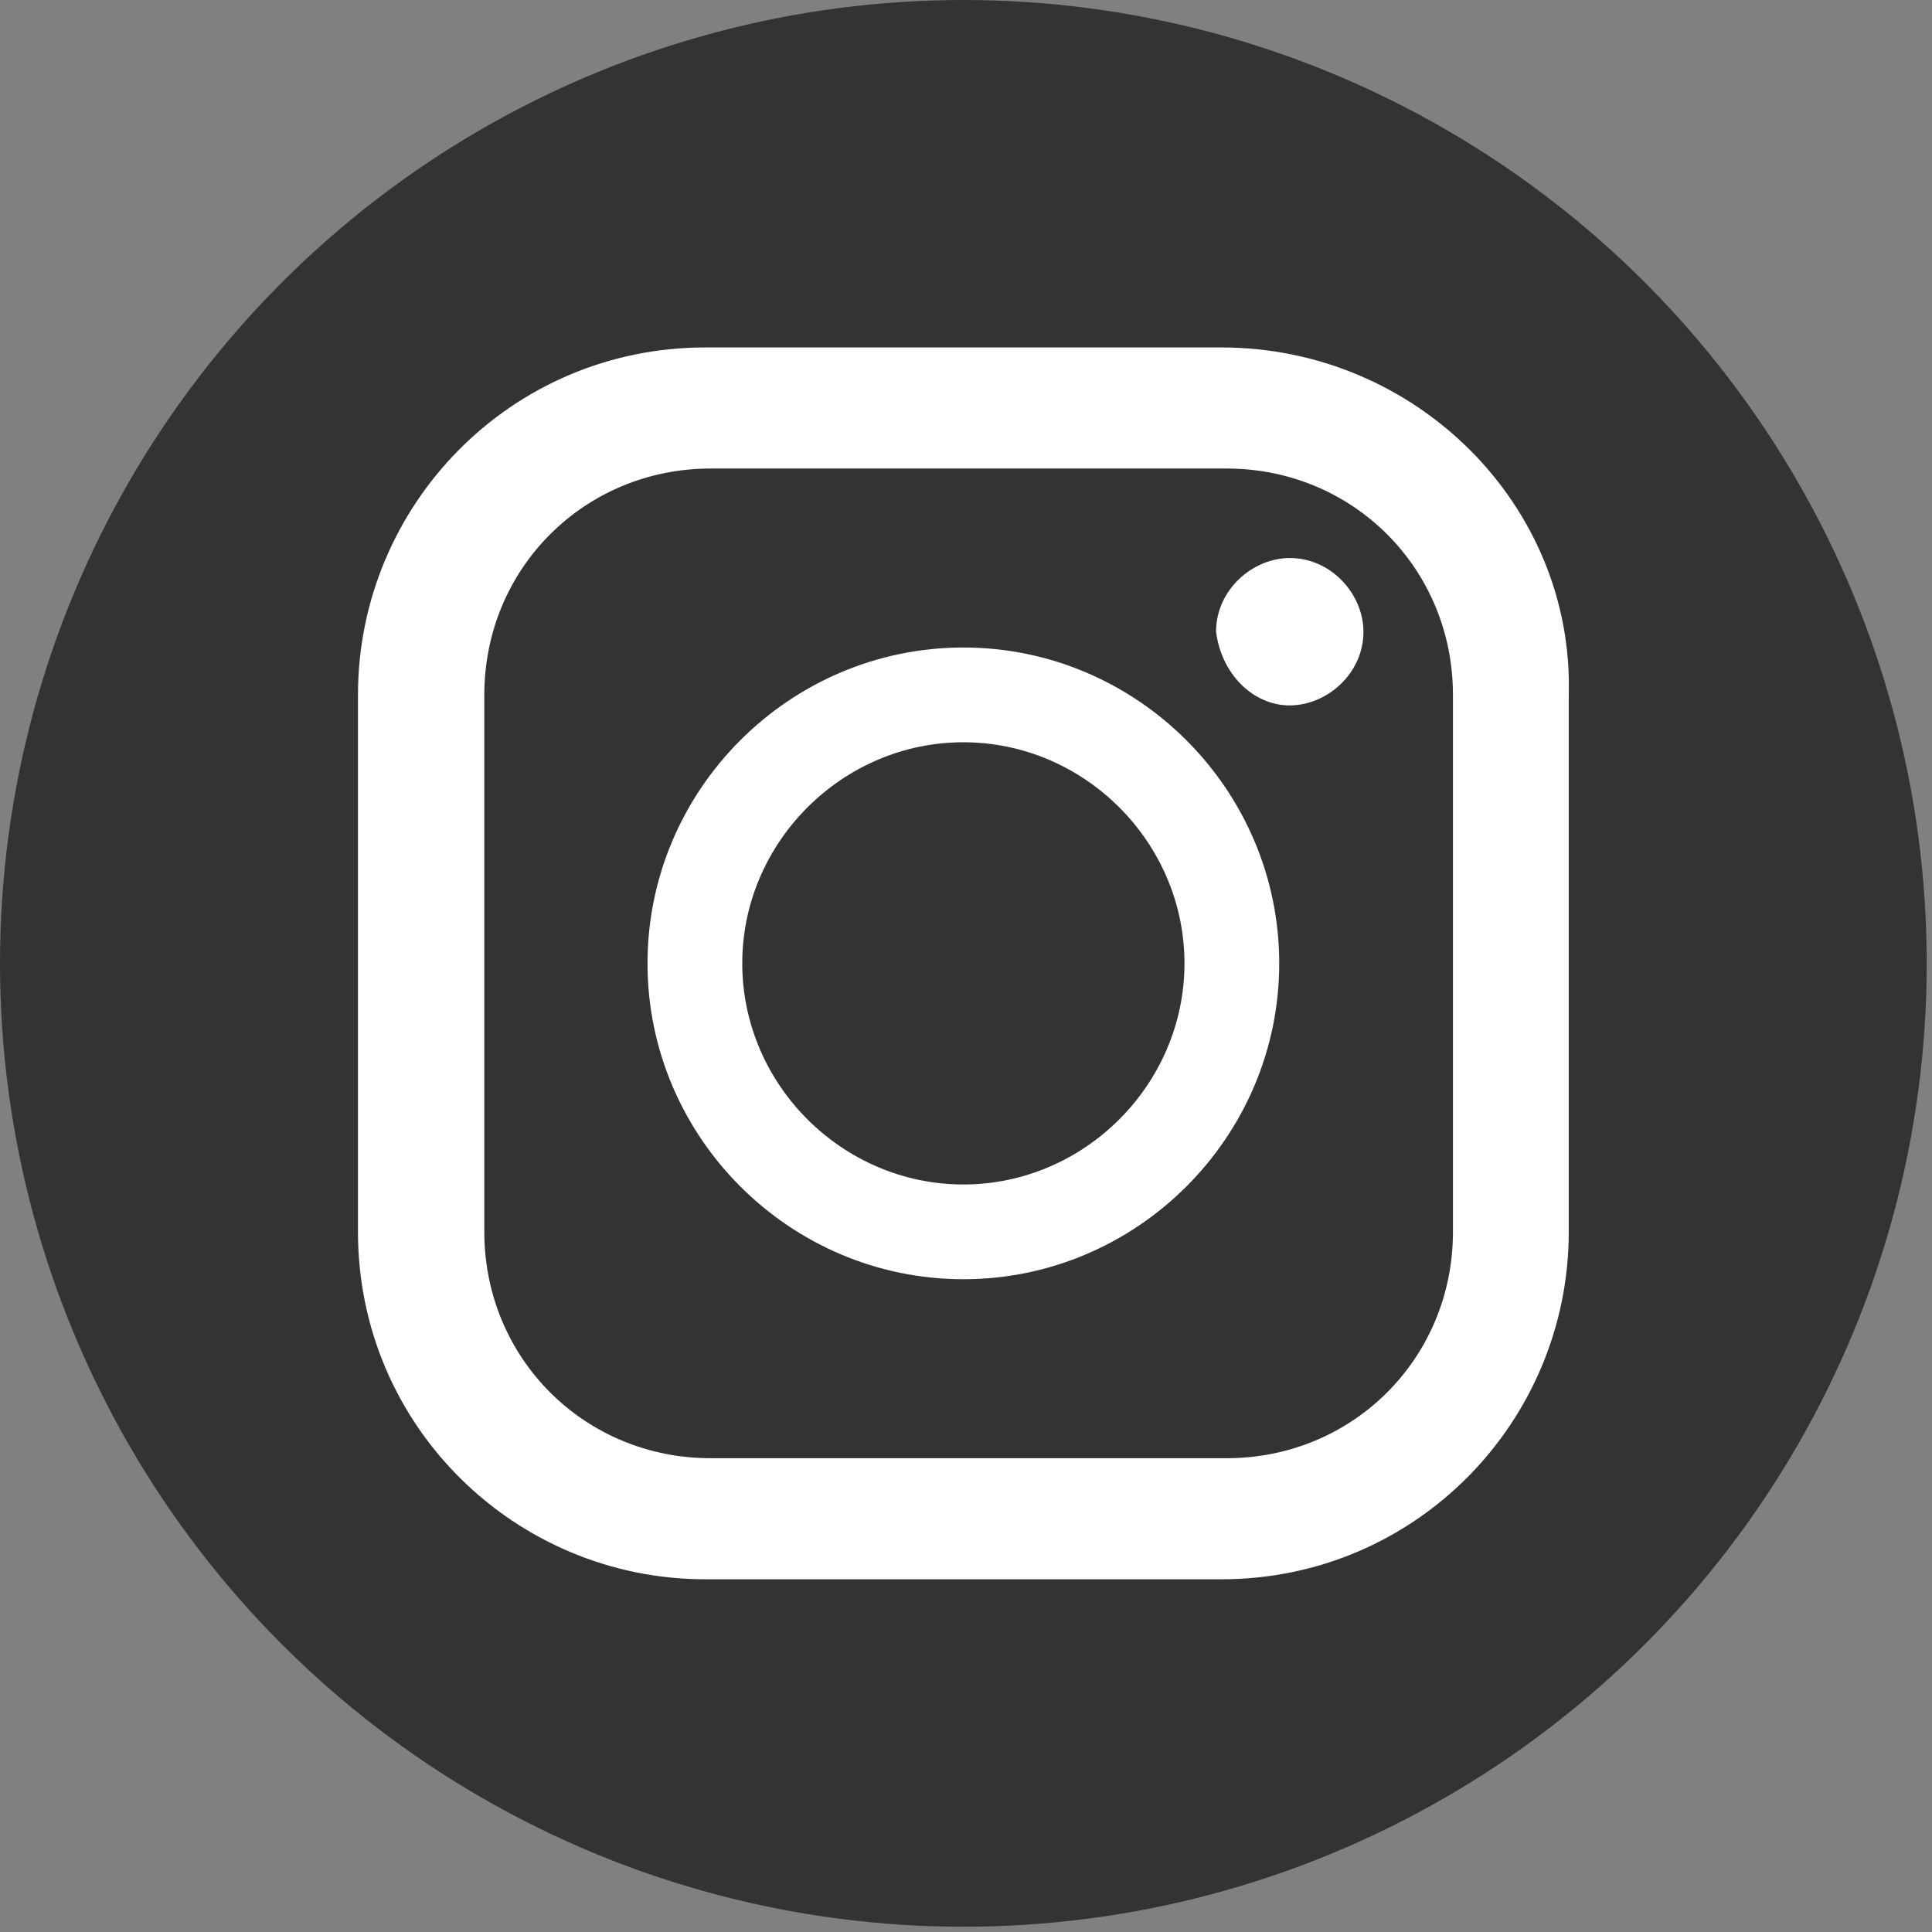
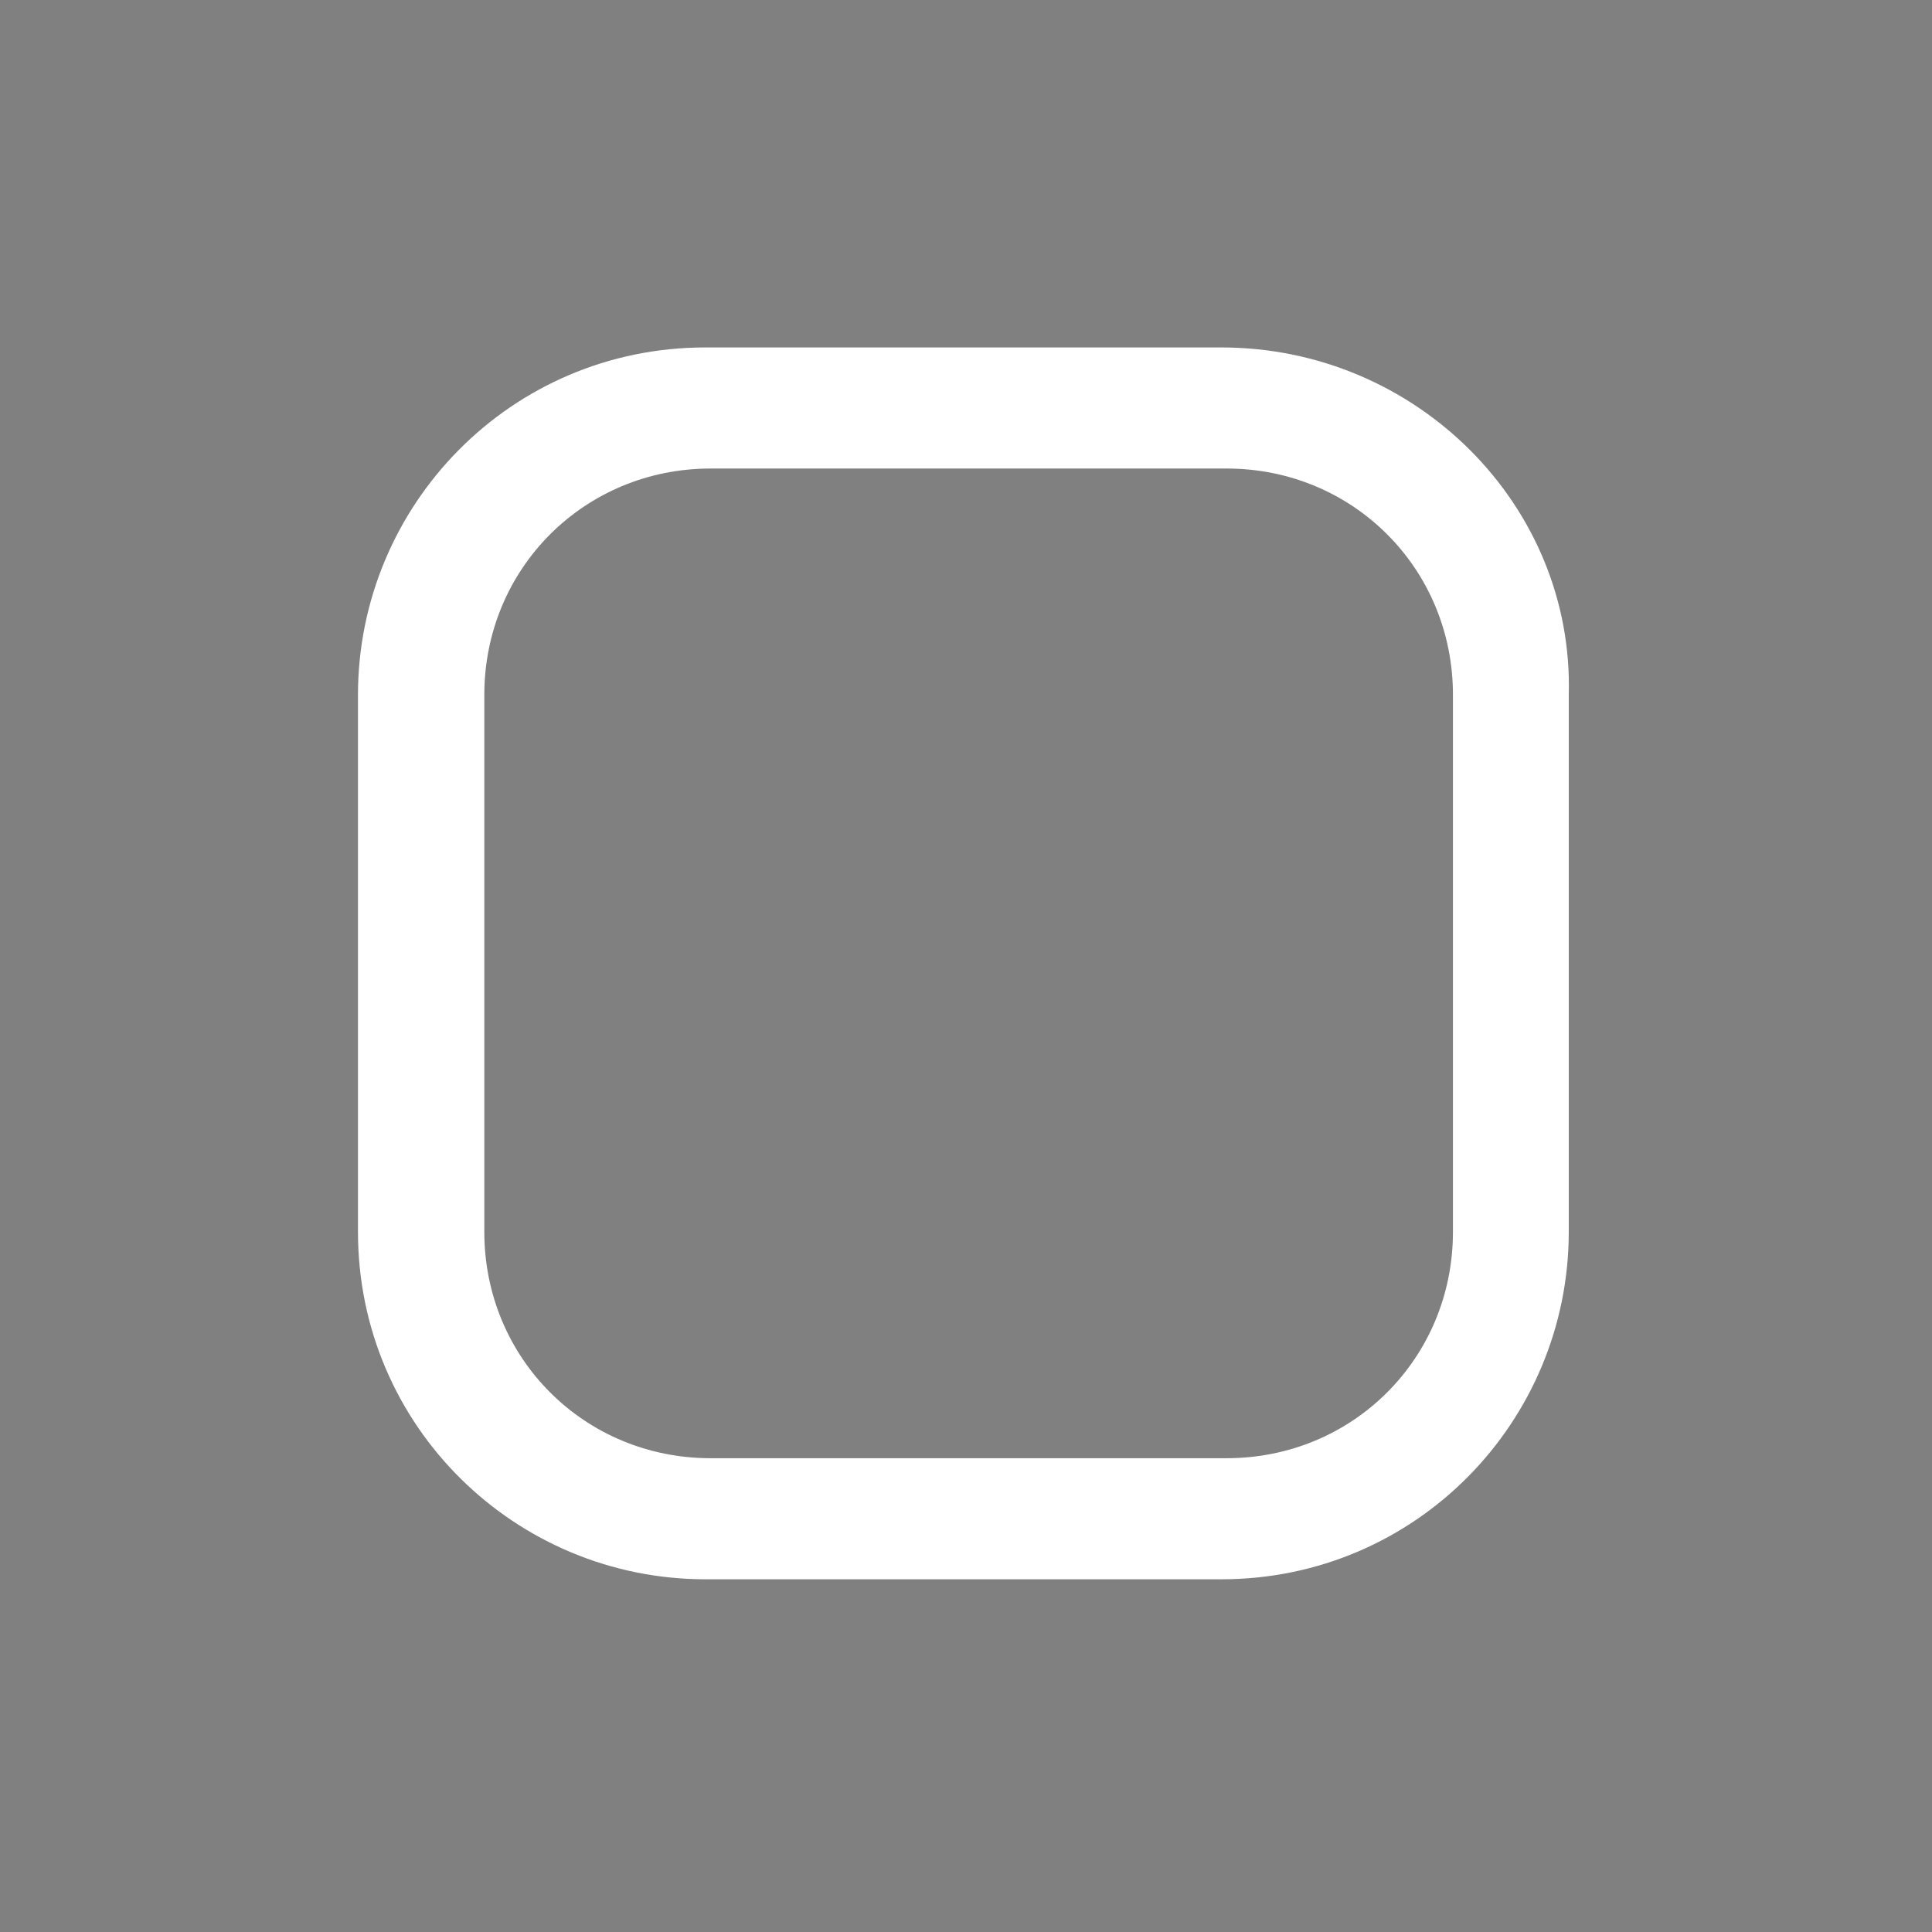
<svg xmlns="http://www.w3.org/2000/svg" version="1.1" id="レイヤー_1" x="0px" y="0px" viewBox="0 0 36.7 36.7" style="enable-background:new 0 0 36.7 36.7;" xml:space="preserve">
  <rect x="0" y="0" width="36.7" height="36.7" fill="#808080" stroke="none" />
  <style type="text/css">
	.st0{fill:#333333;}
	.st1{fill:#FFFFFF;}
</style>
-   <circle class="st0" cx="18.3" cy="18.3" r="18.3" />
  <g>
    <path class="st1" d="M23.2,6.6h-9.8c-3.7,0-6.6,3-6.6,6.6v10.2c0,3.7,3,6.6,6.6,6.6h9.8c3.7,0,6.6-3,6.6-6.6V13.2   C29.9,9.6,26.9,6.6,23.2,6.6z M9.2,13.2c0-2.4,1.9-4.3,4.3-4.3h9.8c2.4,0,4.3,1.9,4.3,4.3v10.2c0,2.4-1.9,4.3-4.3,4.3h-9.8   c-2.4,0-4.3-1.9-4.3-4.3V13.2z" />
-     <path class="st1" d="M18.3,24.3c3.3,0,6-2.7,6-6s-2.7-6-6-6c-3.3,0-6,2.7-6,6S15,24.3,18.3,24.3z M18.3,14.1c2.3,0,4.2,1.9,4.2,4.2   s-1.9,4.2-4.2,4.2c-2.3,0-4.2-1.9-4.2-4.2S16,14.1,18.3,14.1z" />
-     <path class="st1" d="M24.5,13.4c0.7,0,1.4-0.6,1.4-1.4c0-0.7-0.6-1.4-1.4-1.4c-0.7,0-1.4,0.6-1.4,1.4   C23.2,12.8,23.8,13.4,24.5,13.4z" />
  </g>
</svg>